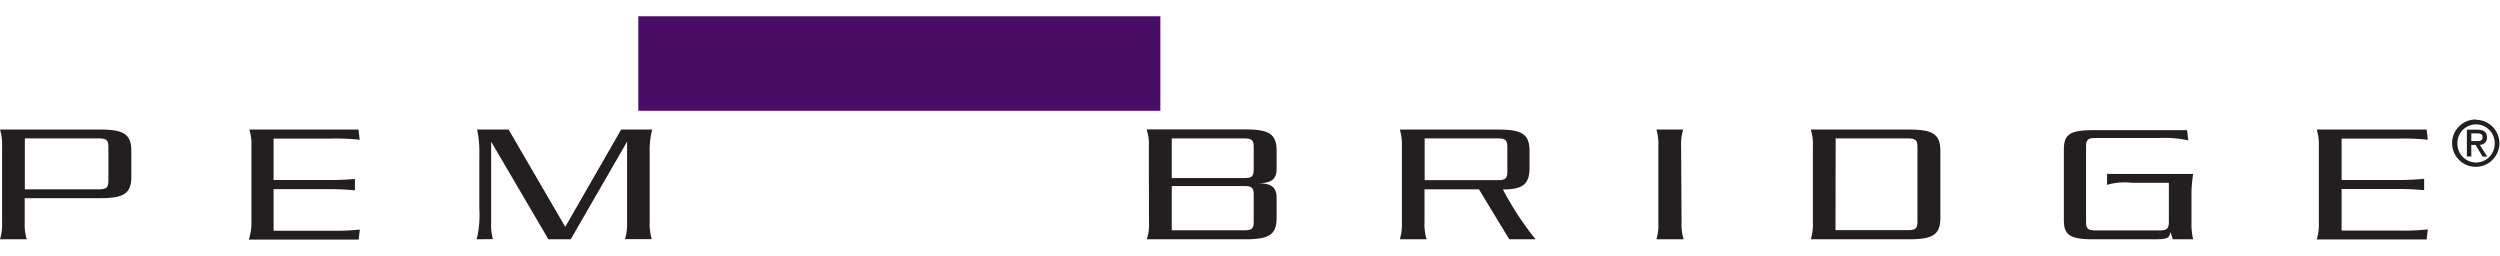
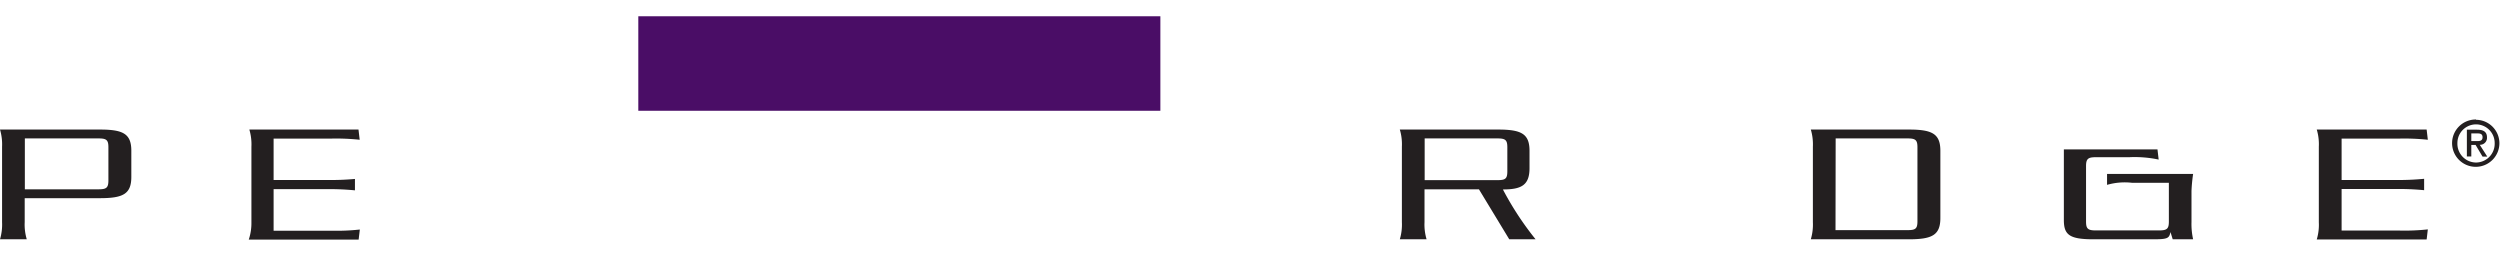
<svg xmlns="http://www.w3.org/2000/svg" id="Layer_1" data-name="Layer 1" viewBox="0 0 169.04 15.08" width="225" height="23">
  <defs>
    <style>.cls-1{fill:#231f20;}.cls-2{fill:#4a0d66;}</style>
  </defs>
  <title>pembridge</title>
  <path class="cls-1" d="M1.68,11.7V8.26h5c.53,0,.65.12.65.6v2.23c0,.49-.12.61-.65.61Zm7.2-2.6c0-1.16-.56-1.44-2.13-1.44H0A3.52,3.52,0,0,1,.14,8.82v5.1A3.5,3.5,0,0,1,0,15.08H1.81a3.47,3.47,0,0,1-.14-1.16V12.3H6.75c1.57,0,2.13-.28,2.13-1.44Z" />
  <path class="cls-1" d="M24.24,7.66l.08.69a15.14,15.14,0,0,0-1.89-.08H18.5v2.8h3.58A18.4,18.4,0,0,0,24,11v.77a18.12,18.12,0,0,0-2-.08H18.5v2.81h3.94a14.37,14.37,0,0,0,1.89-.08l-.08.68H16.82A3.51,3.51,0,0,0,17,13.92V8.82a3.52,3.52,0,0,0-.14-1.16Z" />
-   <path class="cls-1" d="M32.23,15.08A6.91,6.91,0,0,0,32.41,13V9.4a7.23,7.23,0,0,0-.15-1.74h2.13l3.83,6.58L42,7.66h2.1a5.58,5.58,0,0,0-.17,1.58v4.67a3.52,3.52,0,0,0,.14,1.16H42.26a3.52,3.52,0,0,0,.14-1.16V8.48h0l-3.81,6.6H37.08l-3.87-6.6h0V14a3.38,3.38,0,0,0,.12,1.07Z" />
-   <path class="cls-1" d="M79.23,11.48h4.89c.53,0,.65.12.65.6v1.79c0,.49-.12.6-.65.6H79.23Zm-1.54,2.44a3.09,3.09,0,0,1-.15,1.16h6.65c1.57,0,2.13-.28,2.13-1.44V12.29c0-.79-.41-1-1.32-1v0c.91,0,1.32-.2,1.32-1V9.09c0-1.16-.56-1.44-2.13-1.44H77.53a3.1,3.1,0,0,1,.15,1.16Zm1.54-5.66h4.89c.53,0,.65.12.65.6v1.48c0,.49-.12.6-.65.6H79.23Z" />
  <path class="cls-1" d="M96.33,8.26h4.94c.53,0,.65.12.65.6v1.62c0,.49-.12.6-.65.6H96.33ZM100,11.7l2.05,3.38h1.78a20.67,20.67,0,0,1-2.21-3.37c1.24,0,1.8-.28,1.8-1.44V9.1c0-1.16-.56-1.44-2.13-1.44H94.65a3.49,3.49,0,0,1,.14,1.16v5.1a3.47,3.47,0,0,1-.14,1.16h1.81a3.47,3.47,0,0,1-.14-1.16V11.7Z" />
-   <path class="cls-1" d="M113.7,13.92a3.48,3.48,0,0,0,.14,1.16H112a3.49,3.49,0,0,0,.13-1.16V8.82A3.5,3.5,0,0,0,112,7.66h1.81a3.5,3.5,0,0,0-.14,1.16Z" />
  <path class="cls-1" d="M124.12,8.26H129c.53,0,.65.12.65.6v5c0,.49-.12.6-.65.6h-4.89Zm-1.54,5.66a3.52,3.52,0,0,1-.14,1.16h6.63c1.57,0,2.13-.28,2.13-1.44V9.1c0-1.16-.56-1.44-2.13-1.44h-6.63a3.53,3.53,0,0,1,.14,1.16Z" />
-   <path class="cls-1" d="M141.05,13.88c0,.48.12.6.65.6H146c.53,0,.65-.12.65-.6V11.26h-2.49a4.31,4.31,0,0,0-1.69.14v-.74h5.82a10.78,10.78,0,0,0-.11,1.16v2.1a4.71,4.71,0,0,0,.11,1.16h-1.38l-.15-.49h0c-.09.42-.18.49-1.16.49h-4.05c-1.62,0-2-.3-2-1.3V9c0-1,.39-1.3,2-1.3h6.33l.08.69a7.81,7.81,0,0,0-2-.16H141.7c-.52,0-.65.12-.65.6Z" />
+   <path class="cls-1" d="M141.05,13.88c0,.48.12.6.65.6H146c.53,0,.65-.12.65-.6V11.26h-2.49a4.31,4.31,0,0,0-1.69.14v-.74h5.82a10.78,10.78,0,0,0-.11,1.16v2.1a4.71,4.71,0,0,0,.11,1.16h-1.38l-.15-.49h0c-.09.42-.18.49-1.16.49h-4.05c-1.62,0-2-.3-2-1.3V9h6.33l.08.69a7.81,7.81,0,0,0-2-.16H141.7c-.52,0-.65.12-.65.6Z" />
  <path class="cls-1" d="M164.08,7.66l.08.69a15.21,15.21,0,0,0-1.89-.08h-3.94v2.8h3.58a18.25,18.25,0,0,0,2-.08v.77a18,18,0,0,0-2-.08h-3.58v2.81h3.94a14.44,14.44,0,0,0,1.89-.08l-.08.68h-7.43a3.45,3.45,0,0,0,.14-1.16V8.82a3.46,3.46,0,0,0-.14-1.16Z" />
  <rect class="cls-2" x="43.16" width="35.3" height="6.39" />
  <path class="cls-1" d="M167.42,9.89a1.27,1.27,0,0,1-1.26-1.32,1.26,1.26,0,1,1,2.52,0A1.27,1.27,0,0,1,167.42,9.89Zm0-2.91A1.6,1.6,0,1,0,169,8.57,1.59,1.59,0,0,0,167.42,7ZM167.1,8.7h.29l.47.79h.32l-.51-.8a.47.47,0,0,0,.49-.5c0-.37-.23-.52-.67-.52h-.69V9.48h.3Zm0-.26V7.92h.37c.18,0,.39,0,.39.26s-.21.26-.39.26Z" />
</svg>